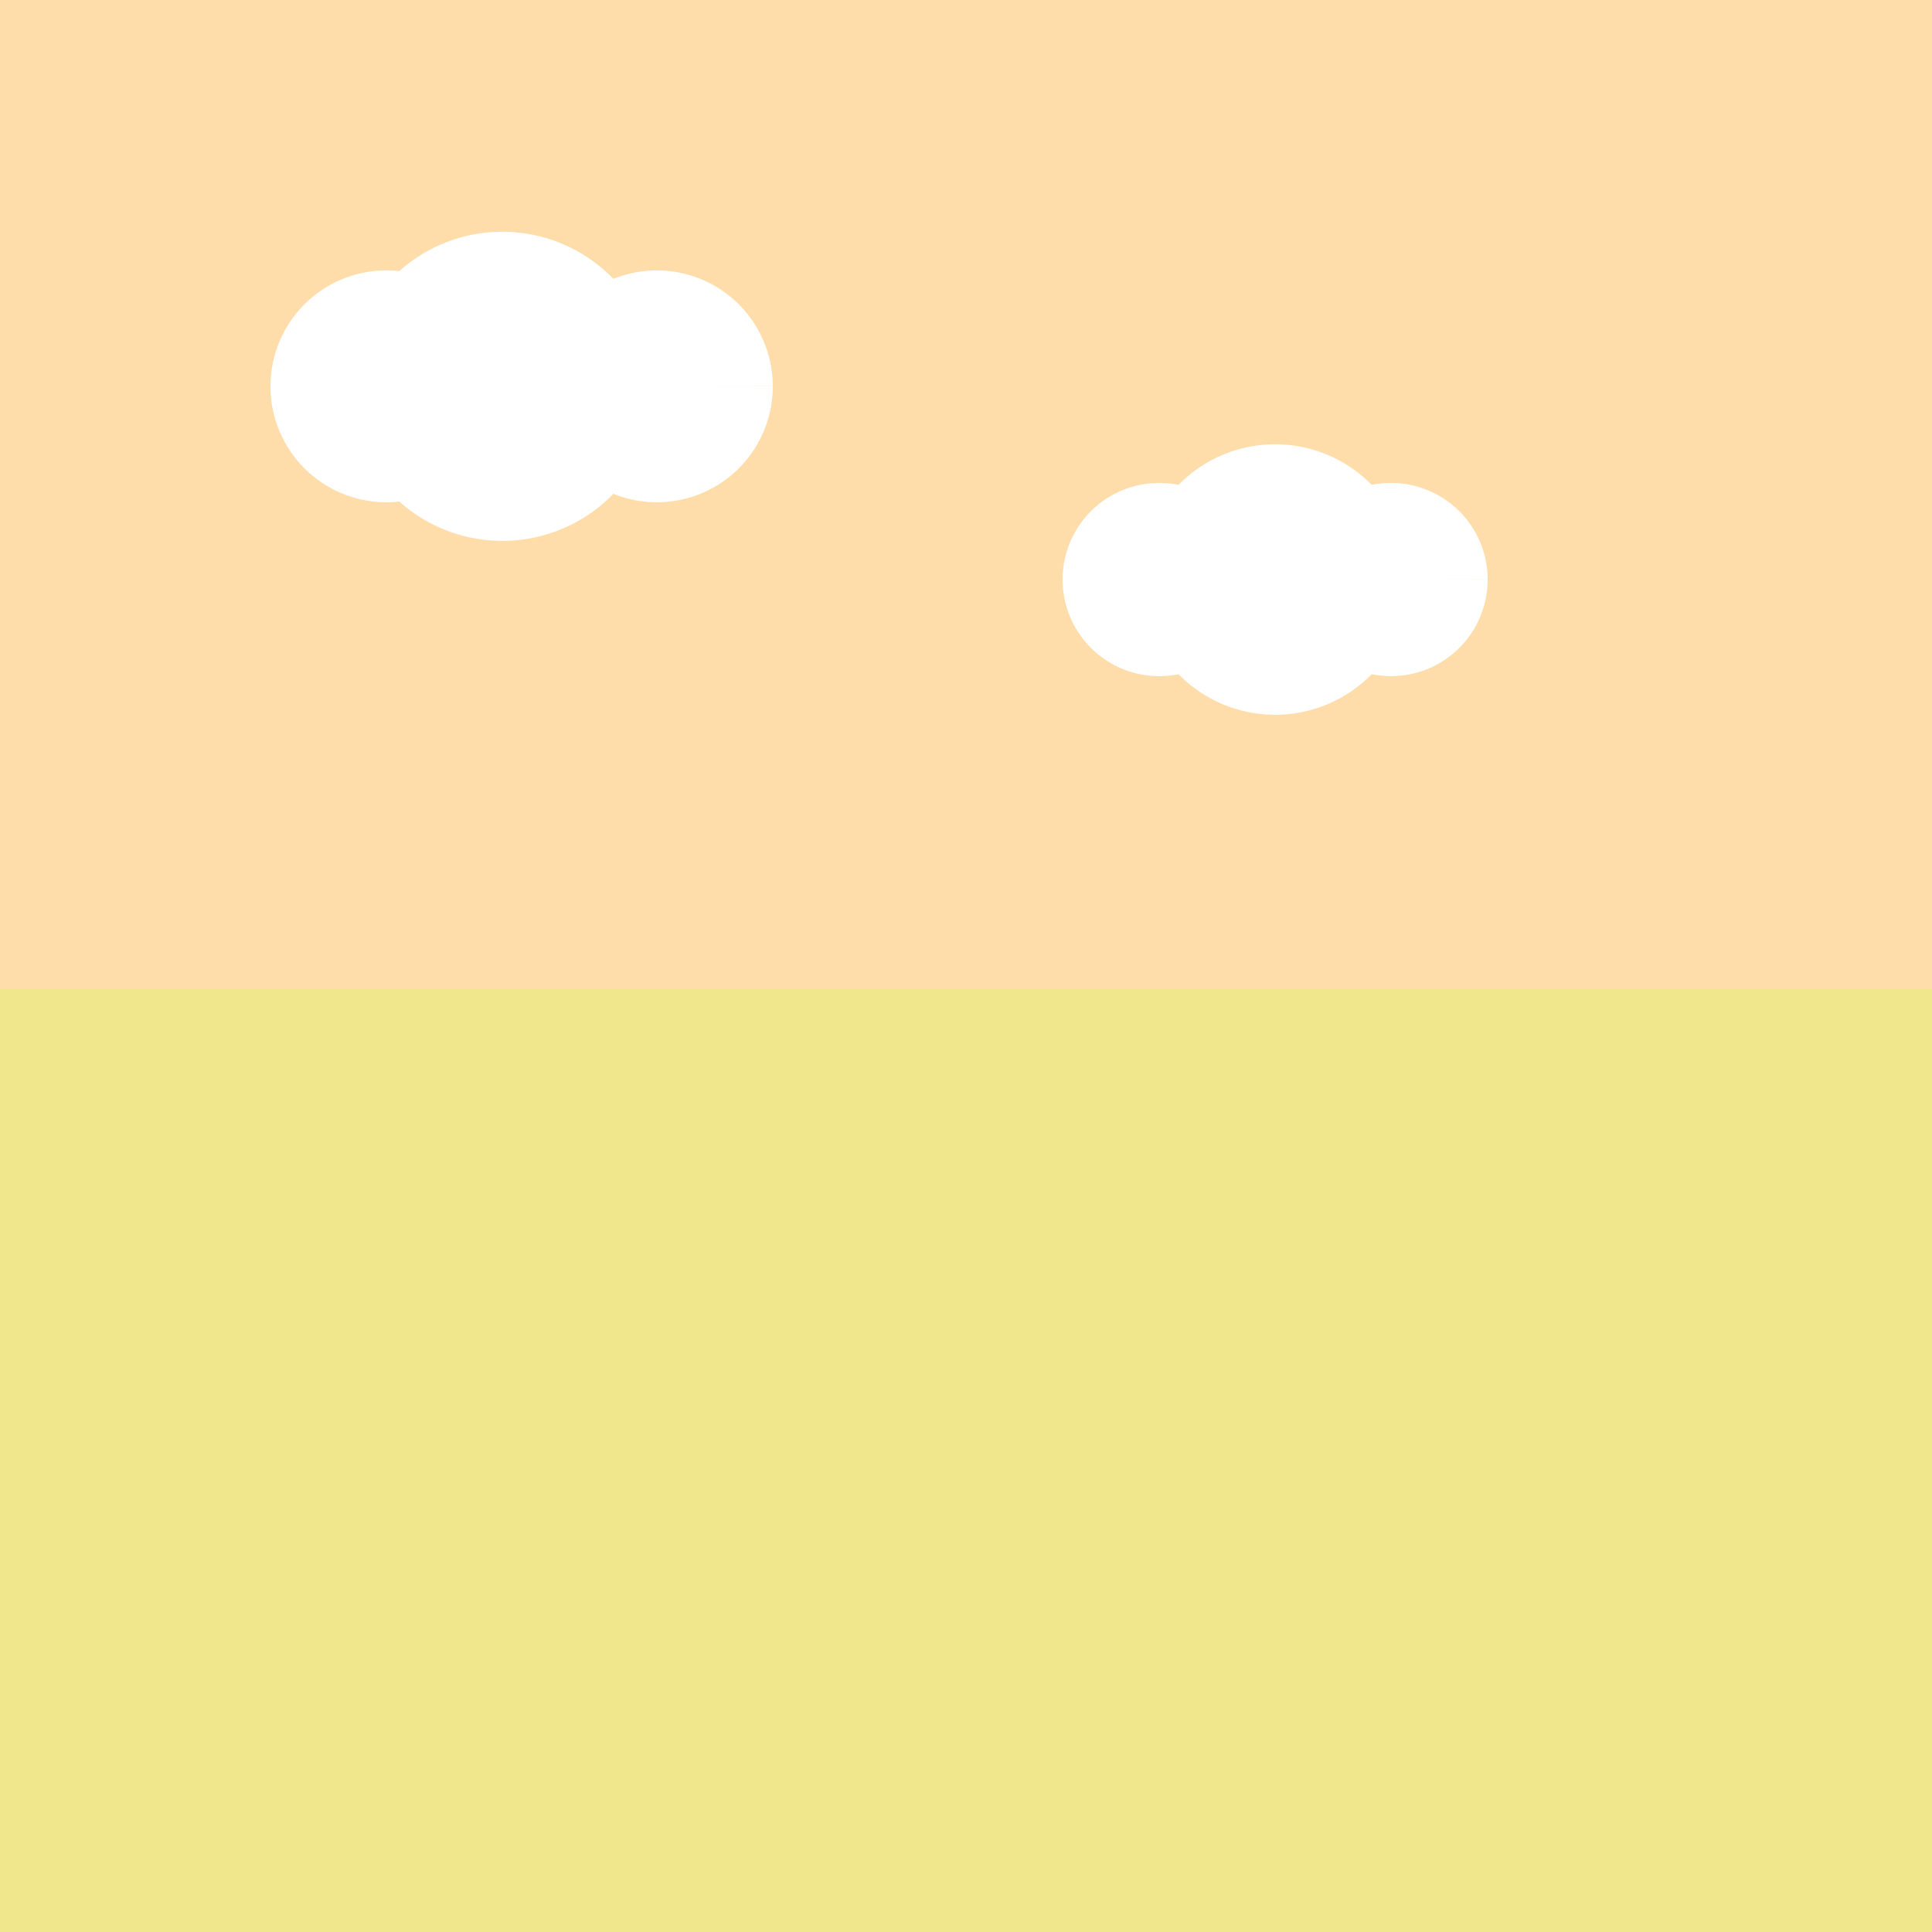
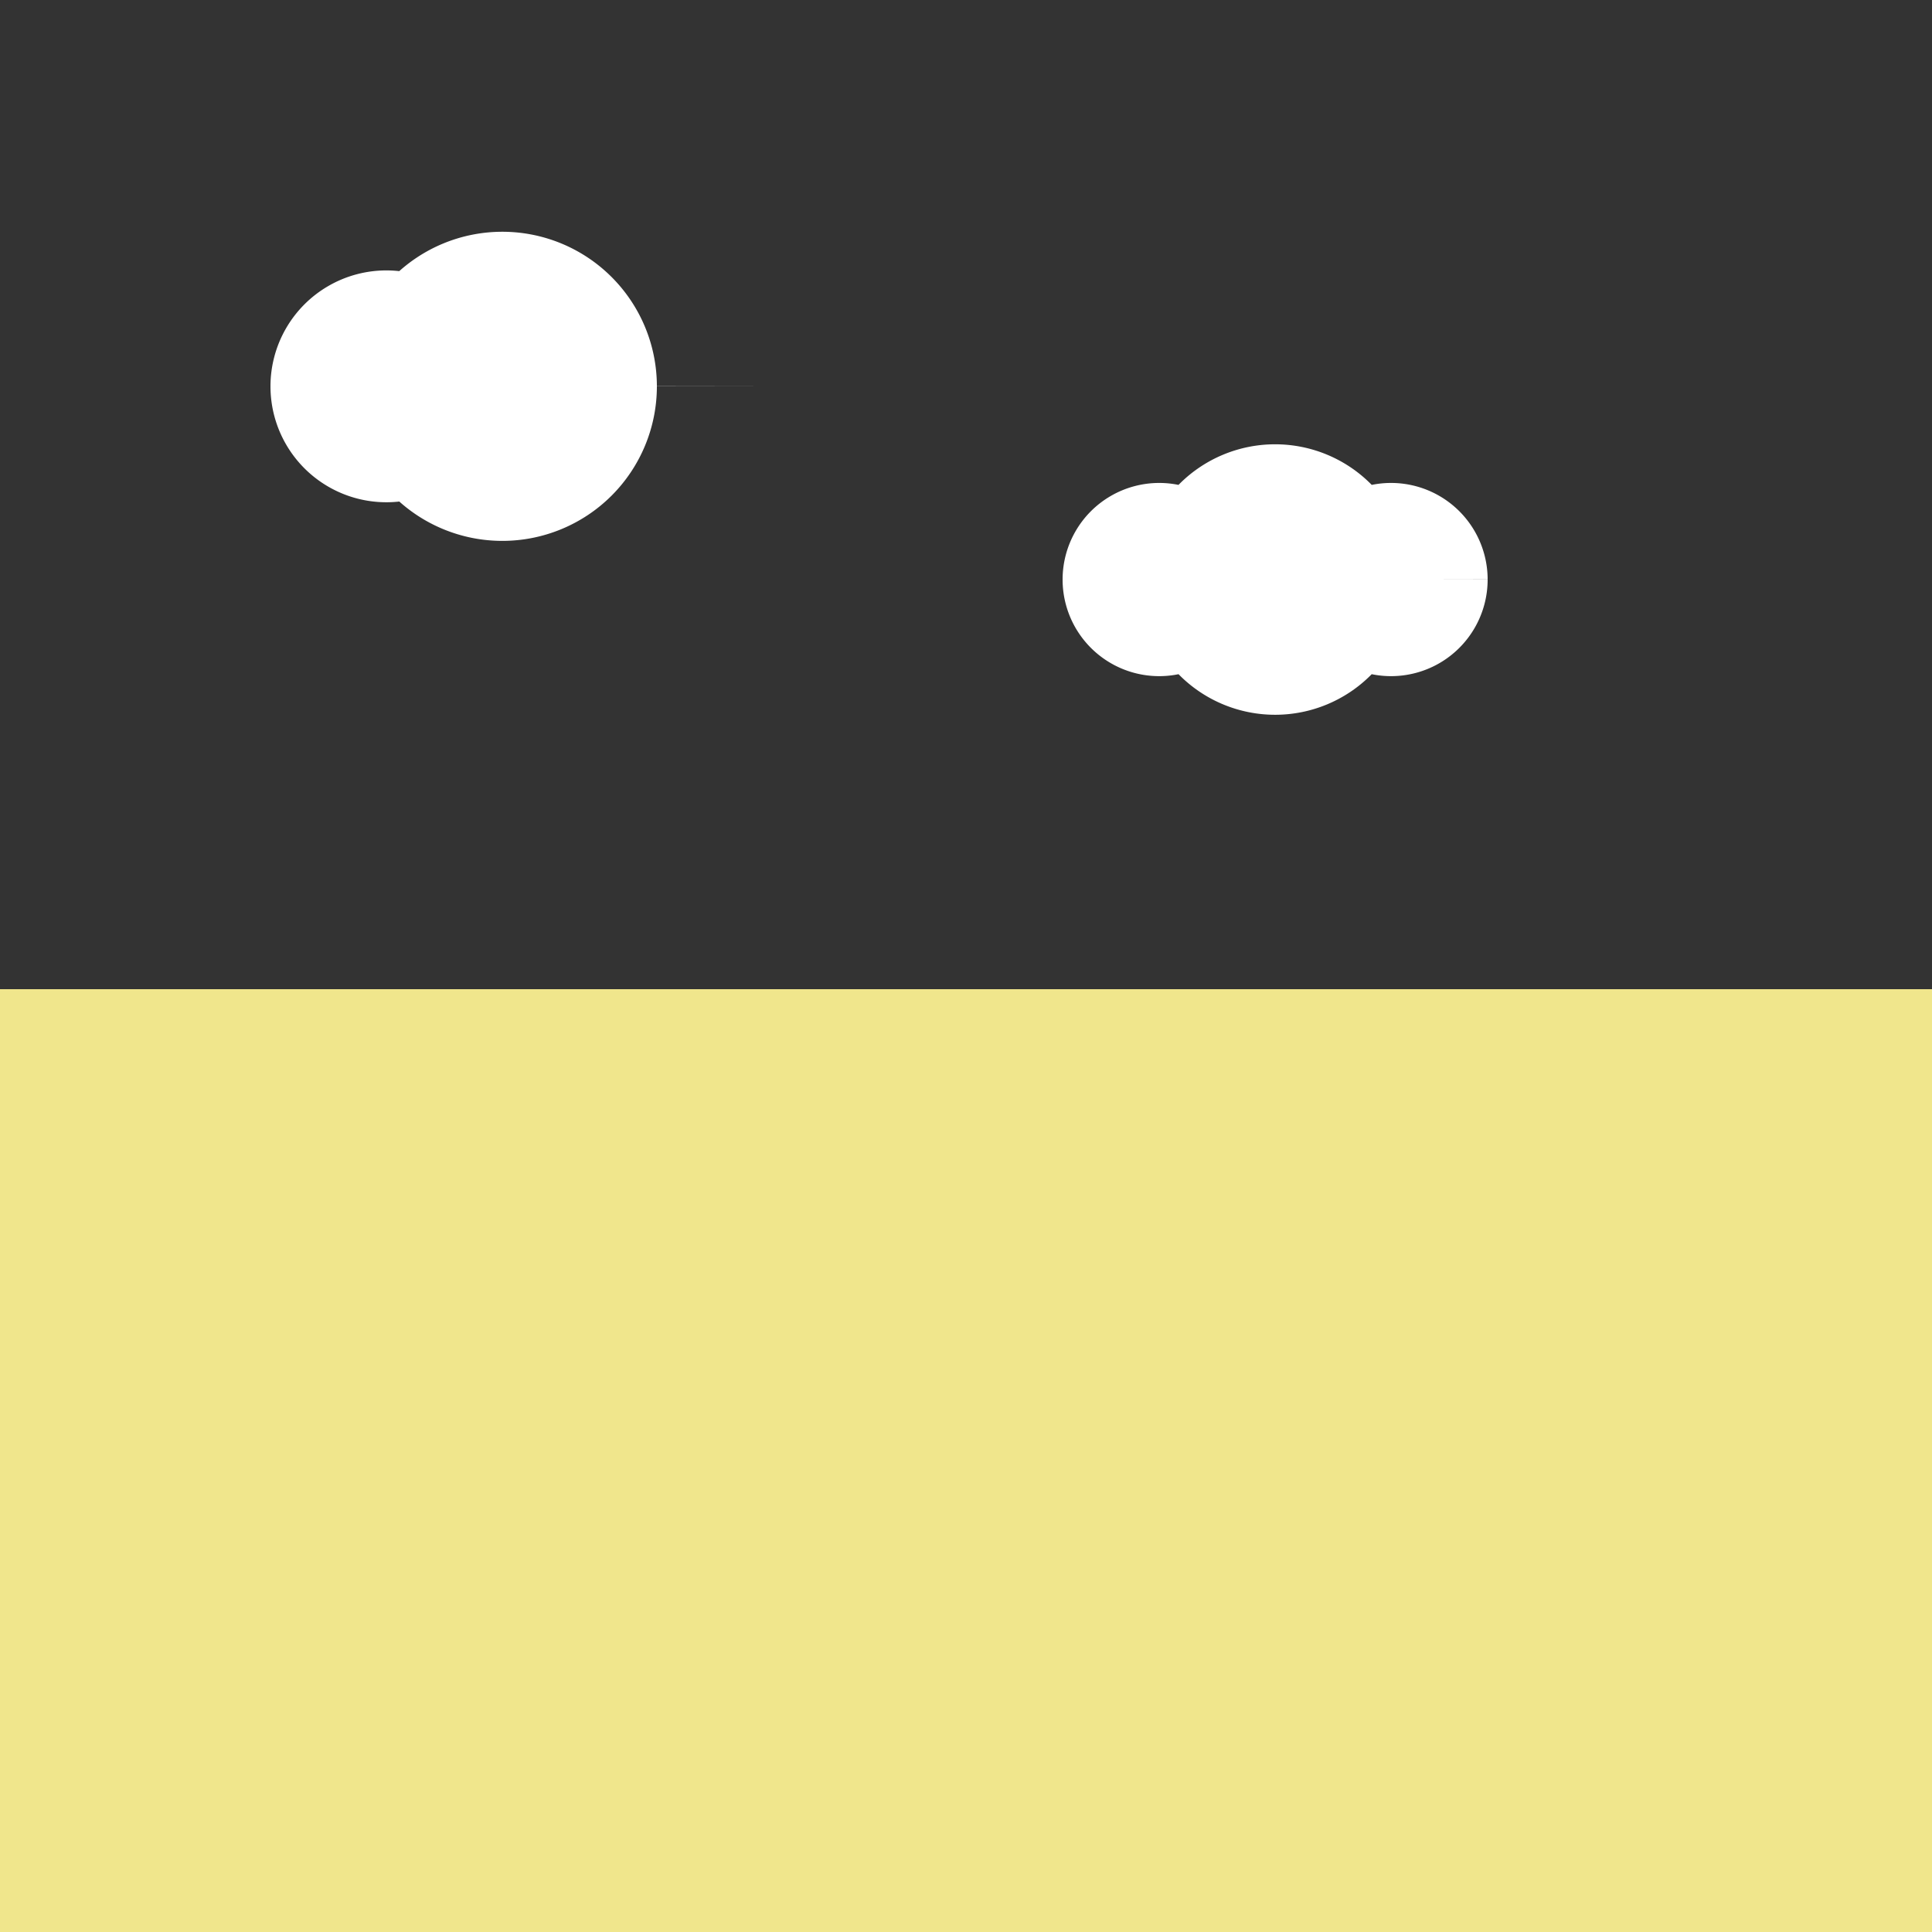
<svg xmlns="http://www.w3.org/2000/svg" width="500" height="500">
  <rect width="100%" height="100%" fill="#333333" stroke="none" />
  <defs />
  <g>
-     <rect fill="#FFDDAA" stroke="none" x="0" y="0" width="512" height="256" />
-     <path fill="#FFFFFF" stroke="none" paint-order="stroke fill markers" d=" M 130 100 A 30 30 0 1 1 130 99.97 L 170 100 A 40 40 0 1 1 170 99.96 L 200 100 A 30 30 0 1 1 200 99.97" />
+     <path fill="#FFFFFF" stroke="none" paint-order="stroke fill markers" d=" M 130 100 A 30 30 0 1 1 130 99.97 L 170 100 A 40 40 0 1 1 170 99.96 L 200 100 " />
    <path fill="#FFFFFF" stroke="none" paint-order="stroke fill markers" d=" M 325 150 A 25 25 0 1 1 325 149.975 L 365 150 A 35 35 0 1 1 365 149.965 L 385 150 A 25 25 0 1 1 385 149.975" />
    <rect fill="#F0E68C" stroke="none" x="0" y="256" width="512" height="256" />
    <path fill="none" stroke="none" />
  </g>
</svg>